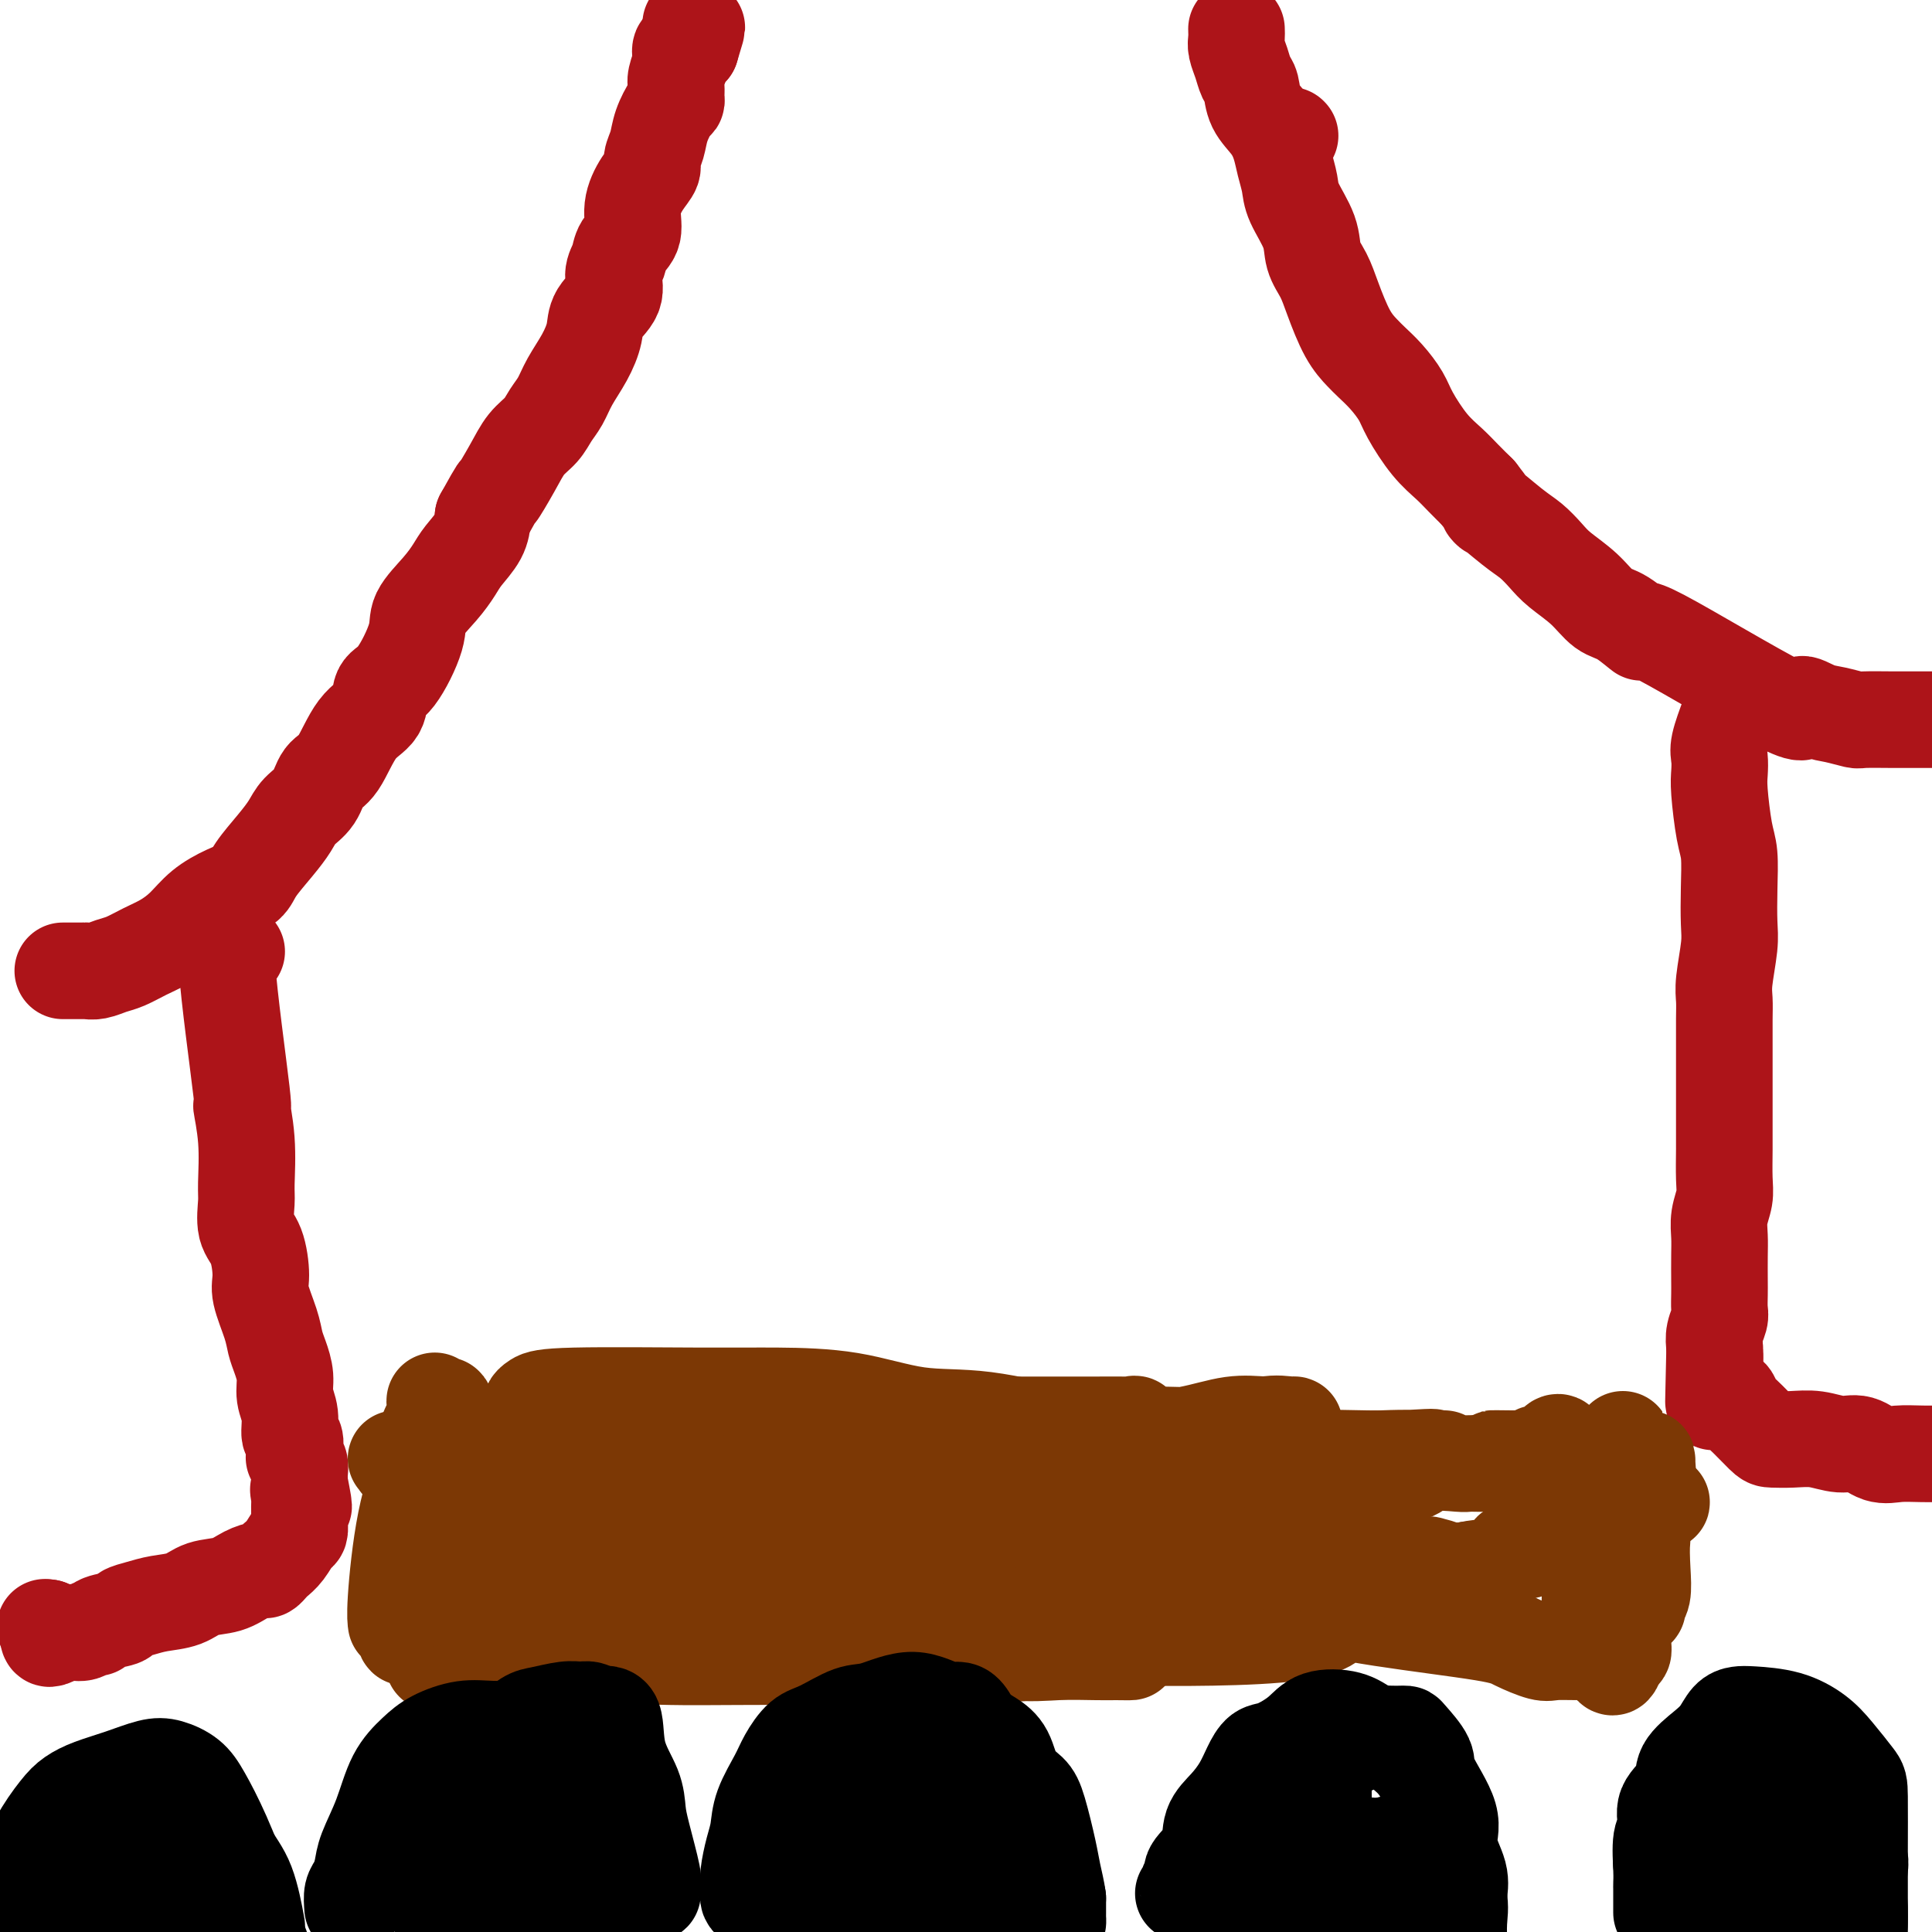
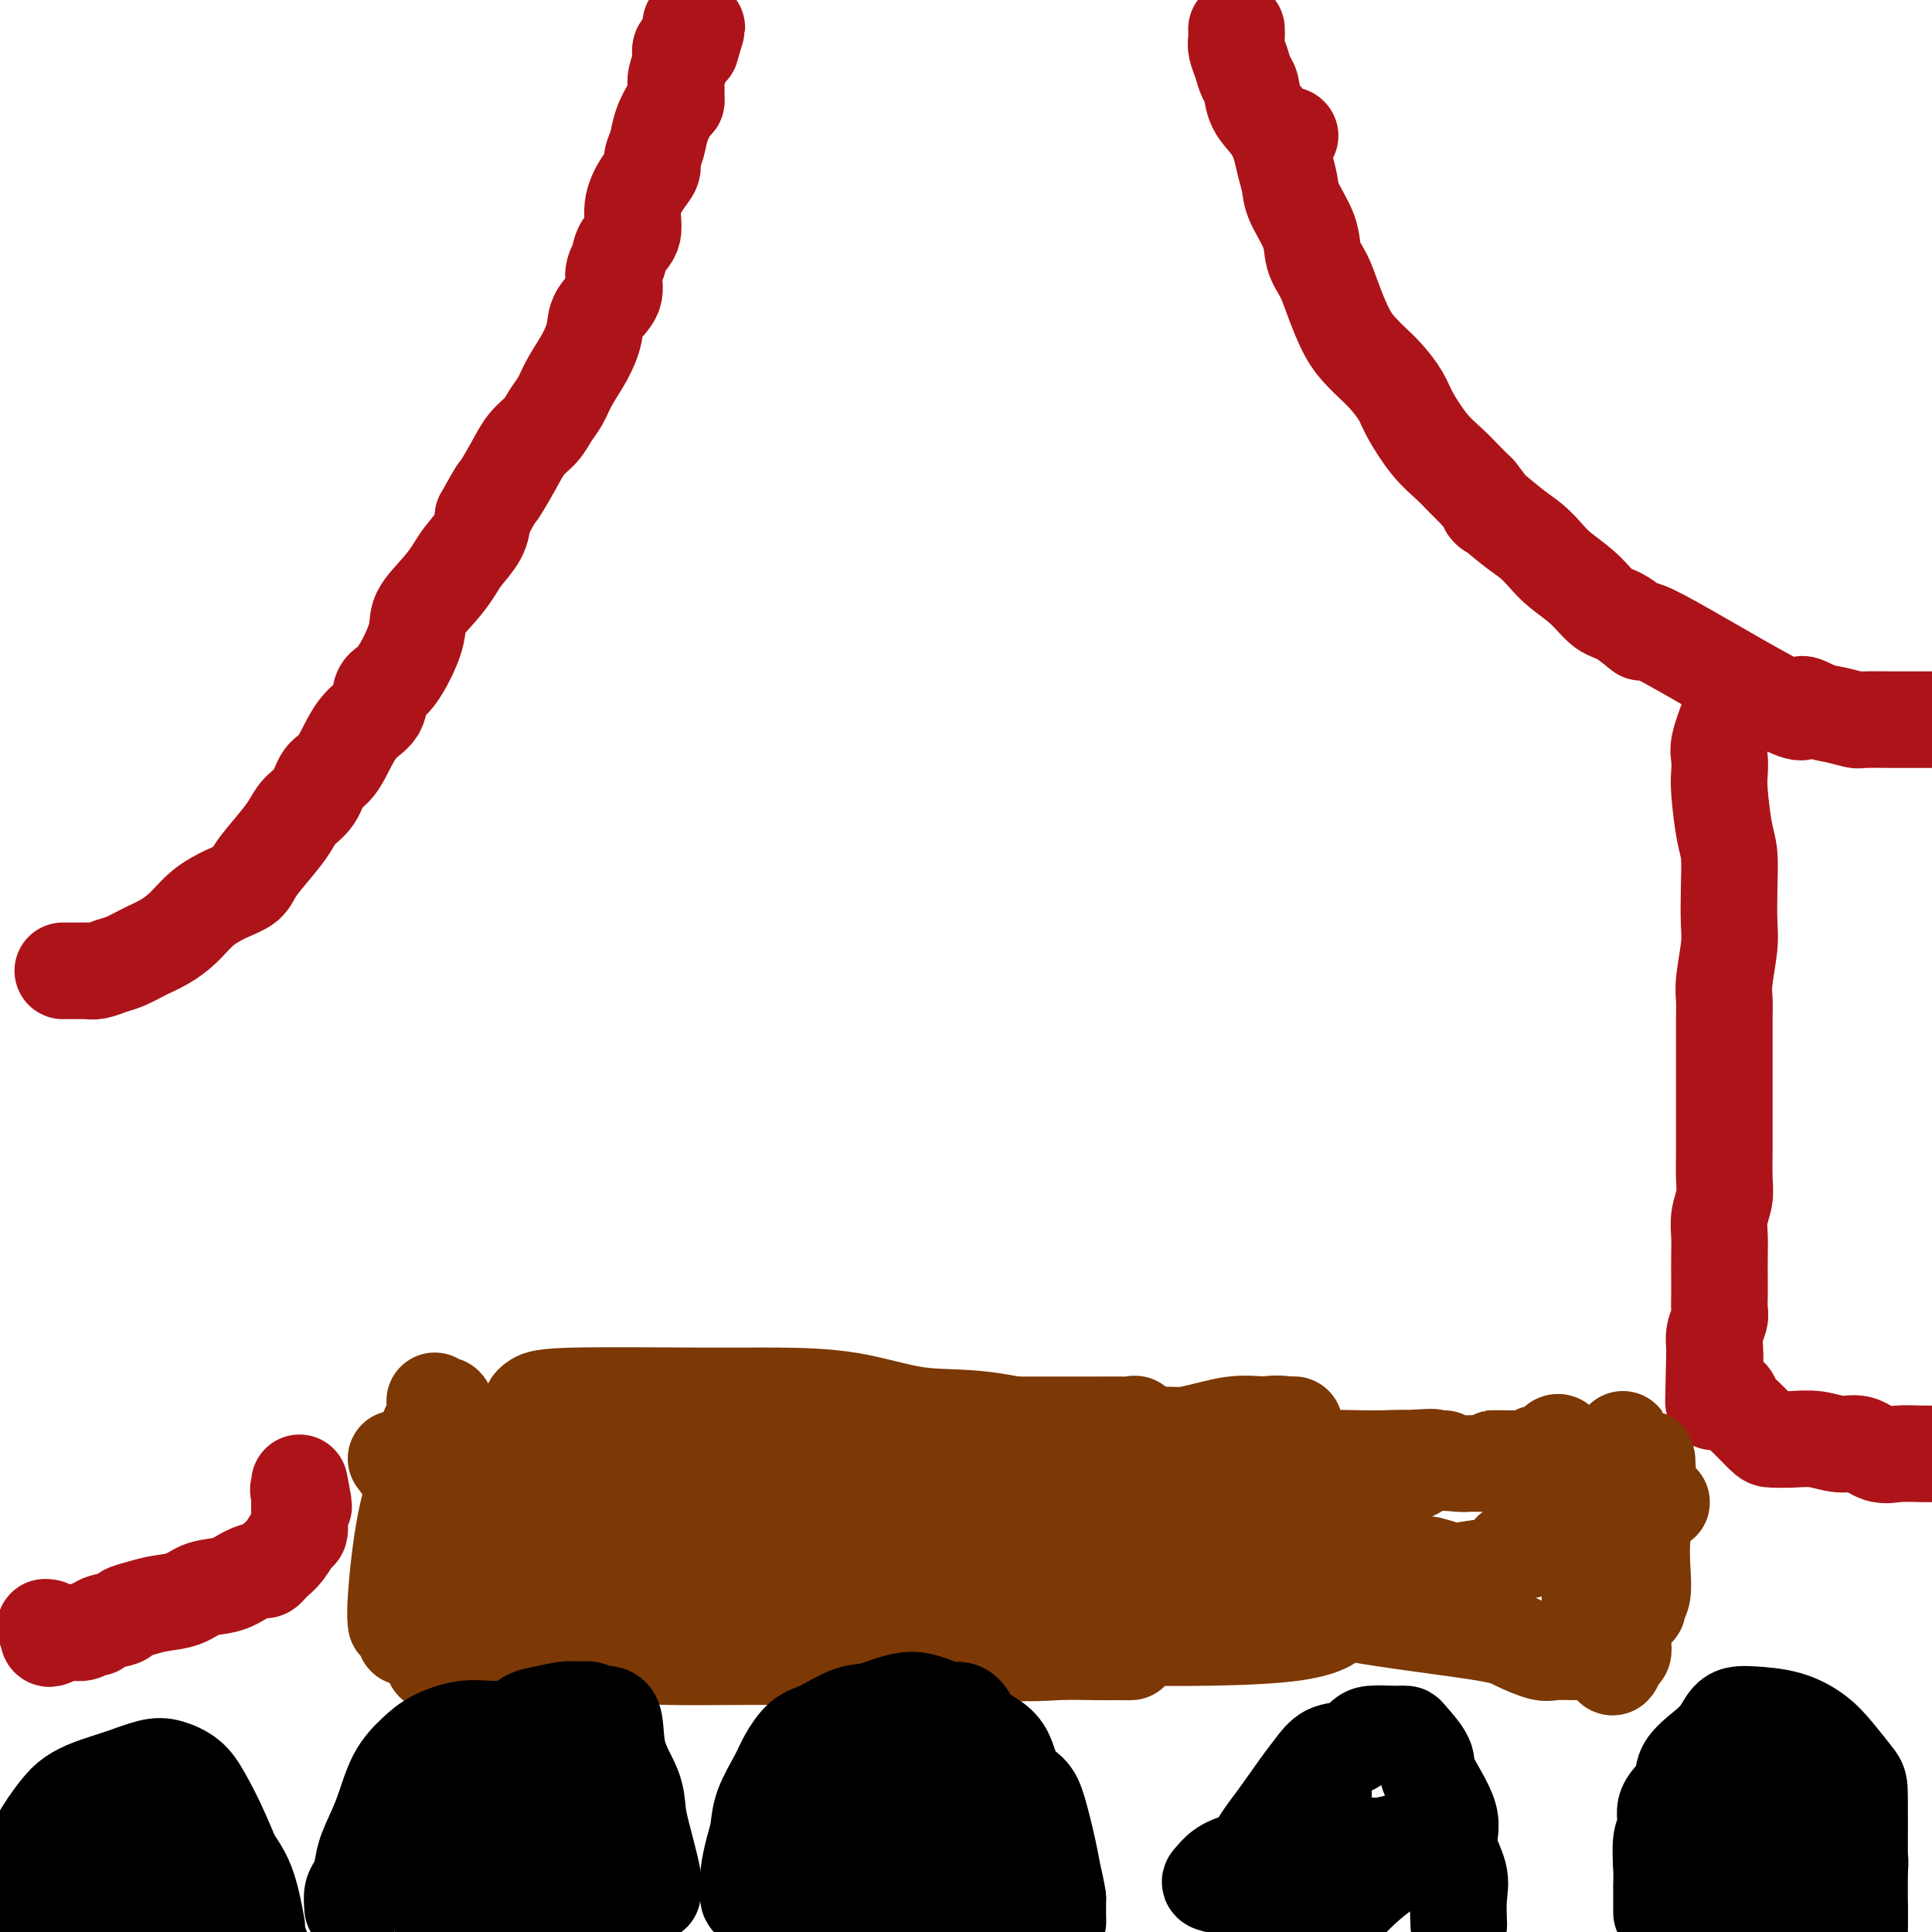
<svg xmlns="http://www.w3.org/2000/svg" viewBox="0 0 400 400" version="1.1">
  <g fill="none" stroke="#AD1419" stroke-width="20" stroke-linecap="round" stroke-linejoin="round">
    <path d="M13,201c1.618,0.007 3.237,0.014 4,0c0.763,-0.014 0.672,-0.048 1,0c0.328,0.048 1.077,0.179 2,0c0.923,-0.179 2.021,-0.669 3,-1c0.979,-0.331 1.839,-0.504 3,-1c1.161,-0.496 2.624,-1.316 4,-2c1.376,-0.684 2.666,-1.233 4,-2c1.334,-0.767 2.712,-1.754 4,-3c1.288,-1.246 2.487,-2.752 4,-4c1.513,-1.248 3.340,-2.238 5,-3c1.660,-0.762 3.154,-1.296 4,-2c0.846,-0.704 1.046,-1.580 2,-3c0.954,-1.420 2.664,-3.385 4,-5c1.336,-1.615 2.300,-2.879 3,-4c0.700,-1.121 1.137,-2.099 2,-3c0.863,-0.901 2.151,-1.723 3,-3c0.849,-1.277 1.259,-3.007 2,-4c0.741,-0.993 1.814,-1.247 3,-3c1.186,-1.753 2.487,-5.004 4,-7c1.513,-1.996 3.239,-2.738 4,-4c0.761,-1.262 0.556,-3.043 1,-4c0.444,-0.957 1.537,-1.089 3,-3c1.463,-1.911 3.297,-5.602 4,-8c0.703,-2.398 0.276,-3.502 1,-5c0.724,-1.498 2.600,-3.390 4,-5c1.400,-1.610 2.324,-2.937 3,-4c0.676,-1.063 1.105,-1.863 2,-3c0.895,-1.137 2.256,-2.611 3,-4c0.744,-1.389 0.872,-2.695 1,-4" />
    <path d="M100,107c3.938,-7.088 2.784,-4.808 3,-5c0.216,-0.192 1.801,-2.855 3,-5c1.199,-2.145 2.011,-3.773 3,-5c0.989,-1.227 2.155,-2.052 3,-3c0.845,-0.948 1.368,-2.017 2,-3c0.632,-0.983 1.371,-1.879 2,-3c0.629,-1.121 1.147,-2.466 2,-4c0.853,-1.534 2.042,-3.257 3,-5c0.958,-1.743 1.686,-3.505 2,-5c0.314,-1.495 0.215,-2.721 1,-4c0.785,-1.279 2.453,-2.609 3,-4c0.547,-1.391 -0.027,-2.842 0,-4c0.027,-1.158 0.654,-2.021 1,-3c0.346,-0.979 0.412,-2.072 1,-3c0.588,-0.928 1.698,-1.690 2,-3c0.302,-1.310 -0.203,-3.168 0,-5c0.203,-1.832 1.114,-3.637 2,-5c0.886,-1.363 1.746,-2.285 2,-3c0.254,-0.715 -0.100,-1.224 0,-2c0.100,-0.776 0.654,-1.818 1,-3c0.346,-1.182 0.485,-2.505 1,-4c0.515,-1.495 1.405,-3.161 2,-4c0.595,-0.839 0.895,-0.849 1,-1c0.105,-0.151 0.014,-0.443 0,-1c-0.014,-0.557 0.049,-1.381 0,-2c-0.049,-0.619 -0.211,-1.035 0,-2c0.211,-0.965 0.794,-2.480 1,-3c0.206,-0.520 0.035,-0.047 0,0c-0.035,0.047 0.068,-0.334 0,-1c-0.068,-0.666 -0.305,-1.619 0,-2c0.305,-0.381 1.153,-0.191 2,0" />
    <path d="M143,10c2.475,-8.048 0.663,-2.669 0,-1c-0.663,1.669 -0.178,-0.372 0,-1c0.178,-0.628 0.048,0.158 0,0c-0.048,-0.158 -0.013,-1.259 0,-2c0.013,-0.741 0.003,-1.123 0,-1c-0.003,0.123 -0.001,0.749 0,1c0.001,0.251 0.000,0.125 0,0" />
    <path d="M267,28c0.000,0.000 0.100,0.100 0.1,0.1" />
    <path d="M256,6c0.024,0.688 0.048,1.376 0,2c-0.048,0.624 -0.169,1.184 0,2c0.169,0.816 0.629,1.887 1,3c0.371,1.113 0.652,2.268 1,3c0.348,0.732 0.761,1.041 1,2c0.239,0.959 0.302,2.567 1,4c0.698,1.433 2.030,2.692 3,4c0.970,1.308 1.577,2.666 2,4c0.423,1.334 0.662,2.642 1,4c0.338,1.358 0.776,2.764 1,4c0.224,1.236 0.233,2.302 1,4c0.767,1.698 2.291,4.029 3,6c0.709,1.971 0.602,3.582 1,5c0.398,1.418 1.299,2.644 2,4c0.701,1.356 1.202,2.840 2,5c0.798,2.160 1.895,4.994 3,7c1.105,2.006 2.220,3.185 3,4c0.780,0.815 1.226,1.267 2,2c0.774,0.733 1.877,1.746 3,3c1.123,1.254 2.268,2.747 3,4c0.732,1.253 1.053,2.264 2,4c0.947,1.736 2.522,4.197 4,6c1.478,1.803 2.859,2.947 4,4c1.141,1.053 2.040,2.015 3,3c0.960,0.985 1.980,1.992 3,3" />
    <path d="M306,102c4.381,5.580 1.832,3.030 2,3c0.168,-0.030 3.052,2.458 5,4c1.948,1.542 2.961,2.136 4,3c1.039,0.864 2.103,1.997 3,3c0.897,1.003 1.627,1.877 3,3c1.373,1.123 3.388,2.497 5,4c1.612,1.503 2.820,3.135 4,4c1.180,0.865 2.331,0.962 4,2c1.669,1.038 3.857,3.017 4,3c0.143,-0.017 -1.758,-2.030 4,1c5.758,3.030 19.175,11.103 25,14c5.825,2.897 4.057,0.619 4,0c-0.057,-0.619 1.596,0.423 3,1c1.404,0.577 2.557,0.691 4,1c1.443,0.309 3.174,0.815 4,1c0.826,0.185 0.747,0.050 2,0c1.253,-0.050 3.837,-0.013 6,0c2.163,0.013 3.904,0.004 6,0c2.096,-0.004 4.548,-0.002 7,0" />
-     <path d="M49,197c-1.193,-1.624 -2.386,-3.249 -2,3c0.386,6.249 2.353,20.371 3,26c0.647,5.629 -0.024,2.764 0,3c0.024,0.236 0.745,3.572 1,7c0.255,3.428 0.044,6.949 0,9c-0.044,2.051 0.077,2.633 0,4c-0.077,1.367 -0.354,3.520 0,5c0.354,1.480 1.338,2.286 2,4c0.662,1.714 1.003,4.334 1,6c-0.003,1.666 -0.351,2.378 0,4c0.351,1.622 1.399,4.156 2,6c0.601,1.844 0.753,2.999 1,4c0.247,1.001 0.587,1.849 1,3c0.413,1.151 0.899,2.607 1,4c0.101,1.393 -0.183,2.723 0,4c0.183,1.277 0.833,2.499 1,4c0.167,1.501 -0.148,3.280 0,4c0.148,0.720 0.757,0.382 1,1c0.243,0.618 0.118,2.193 0,3c-0.118,0.807 -0.228,0.846 0,1c0.228,0.154 0.793,0.423 1,1c0.207,0.577 0.056,1.463 0,2c-0.056,0.537 -0.016,0.725 0,1c0.016,0.275 0.008,0.638 0,1" />
    <path d="M62,307c1.702,8.601 0.456,3.603 0,2c-0.456,-1.603 -0.122,0.191 0,1c0.122,0.809 0.030,0.635 0,1c-0.030,0.365 0.000,1.270 0,2c-0.000,0.730 -0.031,1.284 0,2c0.031,0.716 0.125,1.592 0,2c-0.125,0.408 -0.468,0.348 -1,1c-0.532,0.652 -1.254,2.017 -2,3c-0.746,0.983 -1.515,1.586 -2,2c-0.485,0.414 -0.687,0.640 -1,1c-0.313,0.360 -0.737,0.855 -1,1c-0.263,0.145 -0.365,-0.059 -1,0c-0.635,0.059 -1.804,0.383 -3,1c-1.196,0.617 -2.420,1.527 -4,2c-1.580,0.473 -3.517,0.508 -5,1c-1.483,0.492 -2.513,1.441 -4,2c-1.487,0.559 -3.432,0.727 -5,1c-1.568,0.273 -2.759,0.652 -4,1c-1.241,0.348 -2.531,0.667 -3,1c-0.469,0.333 -0.117,0.682 -1,1c-0.883,0.318 -3.002,0.606 -4,1c-0.998,0.394 -0.877,0.894 -1,1c-0.123,0.106 -0.492,-0.180 -1,0c-0.508,0.180 -1.155,0.827 -2,1c-0.845,0.173 -1.886,-0.129 -3,0c-1.114,0.129 -2.300,0.689 -3,1c-0.700,0.311 -0.914,0.375 -1,0c-0.086,-0.375 -0.043,-1.187 0,-2" />
    <path d="M10,337c-1.167,-0.167 -0.583,-0.083 0,0" />
    <path d="M358,148c-0.844,2.270 -1.687,4.540 -2,6c-0.313,1.460 -0.094,2.110 0,3c0.094,0.890 0.064,2.020 0,3c-0.064,0.980 -0.161,1.809 0,4c0.161,2.191 0.580,5.745 1,8c0.420,2.255 0.841,3.212 1,5c0.159,1.788 0.057,4.407 0,7c-0.057,2.593 -0.068,5.161 0,7c0.068,1.839 0.214,2.951 0,5c-0.214,2.049 -0.789,5.037 -1,7c-0.211,1.963 -0.056,2.903 0,4c0.056,1.097 0.015,2.353 0,4c-0.015,1.647 -0.004,3.686 0,5c0.004,1.314 0.001,1.903 0,4c-0.001,2.097 -0.001,5.702 0,8c0.001,2.298 0.001,3.289 0,4c-0.001,0.711 -0.004,1.141 0,2c0.004,0.859 0.015,2.148 0,4c-0.015,1.852 -0.057,4.269 0,6c0.057,1.731 0.211,2.778 0,4c-0.211,1.222 -0.789,2.620 -1,4c-0.211,1.380 -0.057,2.744 0,4c0.057,1.256 0.016,2.405 0,4c-0.016,1.595 -0.008,3.638 0,5c0.008,1.362 0.016,2.045 0,3c-0.016,0.955 -0.056,2.184 0,3c0.056,0.816 0.207,1.220 0,2c-0.207,0.780 -0.774,1.937 -1,3c-0.226,1.063 -0.113,2.031 0,3" />
    <path d="M355,279c-0.469,20.778 -0.142,7.222 0,3c0.142,-4.222 0.097,0.891 0,3c-0.097,2.109 -0.248,1.213 0,1c0.248,-0.213 0.893,0.258 1,1c0.107,0.742 -0.325,1.754 0,2c0.325,0.246 1.408,-0.274 2,0c0.592,0.274 0.691,1.342 1,2c0.309,0.658 0.826,0.907 2,2c1.174,1.093 3.006,3.029 4,4c0.994,0.971 1.150,0.976 2,1c0.850,0.024 2.394,0.067 4,0c1.606,-0.067 3.275,-0.242 5,0c1.725,0.242 3.506,0.902 5,1c1.494,0.098 2.701,-0.366 4,0c1.299,0.366 2.688,1.562 4,2c1.312,0.438 2.545,0.118 4,0c1.455,-0.118 3.130,-0.034 5,0c1.870,0.034 3.935,0.017 6,0" />
  </g>
  <g fill="none" stroke="#7C3805" stroke-width="20" stroke-linecap="round" stroke-linejoin="round">
    <path d="M82,302c0.549,-0.130 1.098,-0.260 1,0c-0.098,0.260 -0.842,0.911 0,1c0.842,0.089 3.269,-0.384 4,0c0.731,0.384 -0.235,1.623 0,2c0.235,0.377 1.672,-0.109 3,0c1.328,0.109 2.547,0.814 4,1c1.453,0.186 3.140,-0.146 4,0c0.860,0.146 0.892,0.772 2,1c1.108,0.228 3.292,0.059 5,0c1.708,-0.059 2.942,-0.009 5,0c2.058,0.009 4.942,-0.023 7,0c2.058,0.023 3.290,0.101 5,0c1.710,-0.101 3.897,-0.380 5,0c1.103,0.380 1.121,1.421 2,2c0.879,0.579 2.617,0.696 4,1c1.383,0.304 2.409,0.793 4,1c1.591,0.207 3.747,0.130 6,0c2.253,-0.130 4.603,-0.315 6,0c1.397,0.315 1.843,1.130 4,2c2.157,0.870 6.027,1.796 8,2c1.973,0.204 2.048,-0.314 3,0c0.952,0.314 2.780,1.460 4,2c1.220,0.540 1.832,0.473 4,1c2.168,0.527 5.890,1.647 8,2c2.110,0.353 2.607,-0.060 4,0c1.393,0.060 3.683,0.593 5,1c1.317,0.407 1.662,0.688 3,1c1.338,0.312 3.669,0.656 6,1" />
    <path d="M198,323c11.697,2.719 5.441,1.516 4,1c-1.441,-0.516 1.935,-0.344 4,0c2.065,0.344 2.820,0.862 4,1c1.180,0.138 2.784,-0.102 4,0c1.216,0.102 2.044,0.548 3,1c0.956,0.452 2.041,0.910 3,1c0.959,0.090 1.791,-0.187 3,0c1.209,0.187 2.793,0.839 4,1c1.207,0.161 2.035,-0.168 4,0c1.965,0.168 5.066,0.833 7,1c1.934,0.167 2.702,-0.166 3,0c0.298,0.166 0.127,0.829 1,1c0.873,0.171 2.790,-0.150 4,0c1.210,0.150 1.713,0.772 3,1c1.287,0.228 3.359,0.061 5,0c1.641,-0.061 2.851,-0.017 4,0c1.149,0.017 2.237,0.006 4,0c1.763,-0.006 4.201,-0.006 6,0c1.799,0.006 2.957,0.017 4,0c1.043,-0.017 1.969,-0.061 3,0c1.031,0.061 2.165,0.228 3,0c0.835,-0.228 1.369,-0.850 2,-1c0.631,-0.150 1.358,0.172 2,0c0.642,-0.172 1.199,-0.838 2,-1c0.801,-0.162 1.848,0.181 3,0c1.152,-0.181 2.410,-0.885 3,-1c0.590,-0.115 0.512,0.359 2,0c1.488,-0.359 4.543,-1.550 6,-2c1.457,-0.450 1.315,-0.160 2,0c0.685,0.160 2.196,0.188 3,0c0.804,-0.188 0.902,-0.594 1,-1" />
    <path d="M304,325c4.197,-0.839 1.688,0.063 2,0c0.312,-0.063 3.445,-1.092 5,-2c1.555,-0.908 1.533,-1.696 2,-2c0.467,-0.304 1.423,-0.124 2,0c0.577,0.124 0.775,0.191 1,0c0.225,-0.191 0.478,-0.641 1,-1c0.522,-0.359 1.314,-0.625 2,-1c0.686,-0.375 1.267,-0.857 2,-1c0.733,-0.143 1.620,0.052 2,0c0.380,-0.052 0.255,-0.353 1,-1c0.745,-0.647 2.362,-1.641 3,-2c0.638,-0.359 0.298,-0.082 1,0c0.702,0.082 2.446,-0.031 3,0c0.554,0.031 -0.082,0.205 0,0c0.082,-0.205 0.882,-0.791 2,-1c1.118,-0.209 2.555,-0.043 3,0c0.445,0.043 -0.100,-0.039 0,0c0.100,0.039 0.847,0.199 1,0c0.153,-0.199 -0.287,-0.757 0,-1c0.287,-0.243 1.301,-0.170 2,0c0.699,0.170 1.081,0.438 1,0c-0.081,-0.438 -0.626,-1.581 0,-2c0.626,-0.419 2.424,-0.114 3,0c0.576,0.114 -0.070,0.038 0,0c0.070,-0.038 0.856,-0.038 1,0c0.144,0.038 -0.353,0.113 -1,0c-0.647,-0.113 -1.443,-0.415 -2,0c-0.557,0.415 -0.873,1.547 -1,2c-0.127,0.453 -0.063,0.226 0,0" />
    <path d="M100,299c-0.370,-0.425 -0.740,-0.850 -1,-1c-0.260,-0.150 -0.410,-0.025 -1,0c-0.590,0.025 -1.619,-0.050 -2,0c-0.381,0.050 -0.113,0.226 0,1c0.113,0.774 0.073,2.146 0,2c-0.073,-0.146 -0.177,-1.809 -1,2c-0.823,3.809 -2.364,13.092 -4,19c-1.636,5.908 -3.367,8.441 -4,10c-0.633,1.559 -0.170,2.144 0,3c0.170,0.856 0.045,1.985 0,3c-0.045,1.015 -0.011,1.917 0,2c0.011,0.083 0.000,-0.654 0,-2c-0.000,-1.346 0.011,-3.300 0,-5c-0.011,-1.700 -0.045,-3.145 0,-6c0.045,-2.855 0.169,-7.119 1,-10c0.831,-2.881 2.370,-4.380 3,-6c0.630,-1.620 0.351,-3.360 0,-5c-0.351,-1.640 -0.776,-3.181 0,-4c0.776,-0.819 2.751,-0.916 3,-1c0.249,-0.084 -1.229,-0.155 -2,0c-0.771,0.155 -0.836,0.536 -1,2c-0.164,1.464 -0.429,4.009 -1,6c-0.571,1.991 -1.449,3.426 -2,6c-0.551,2.574 -0.776,6.287 -1,10" />
    <path d="M87,325c-1.188,5.816 -0.658,8.357 -1,10c-0.342,1.643 -1.558,2.387 -2,3c-0.442,0.613 -0.112,1.094 0,1c0.112,-0.094 0.005,-0.764 0,-1c-0.005,-0.236 0.091,-0.039 0,-3c-0.091,-2.961 -0.371,-9.082 0,-13c0.371,-3.918 1.391,-5.634 2,-8c0.609,-2.366 0.806,-5.382 1,-8c0.194,-2.618 0.385,-4.837 1,-7c0.615,-2.163 1.653,-4.268 2,-6c0.347,-1.732 0.002,-3.090 0,-3c-0.002,0.090 0.338,1.629 0,3c-0.338,1.371 -1.355,2.574 -2,5c-0.645,2.426 -0.919,6.075 -1,9c-0.081,2.925 0.031,5.125 0,8c-0.031,2.875 -0.206,6.425 -1,9c-0.794,2.575 -2.209,4.175 -3,6c-0.791,1.825 -0.960,3.873 -1,5c-0.040,1.127 0.050,1.332 0,1c-0.050,-0.332 -0.239,-1.201 0,-5c0.239,-3.799 0.905,-10.529 2,-16c1.095,-5.471 2.620,-9.685 4,-13c1.380,-3.315 2.616,-5.733 3,-7c0.384,-1.267 -0.082,-1.384 0,-2c0.082,-0.616 0.713,-1.732 1,-2c0.287,-0.268 0.231,0.313 0,2c-0.231,1.687 -0.637,4.482 -1,8c-0.363,3.518 -0.681,7.759 -1,12" />
    <path d="M90,313c-0.714,4.790 -1.497,5.764 -2,7c-0.503,1.236 -0.724,2.734 -1,4c-0.276,1.266 -0.607,2.301 0,2c0.607,-0.301 2.152,-1.939 3,-3c0.848,-1.061 1.000,-1.546 2,-3c1.000,-1.454 2.850,-3.878 4,-5c1.150,-1.122 1.602,-0.942 2,-1c0.398,-0.058 0.741,-0.356 2,-1c1.259,-0.644 3.433,-1.636 5,-2c1.567,-0.364 2.528,-0.099 4,0c1.472,0.099 3.454,0.033 5,0c1.546,-0.033 2.657,-0.034 5,0c2.343,0.034 5.920,0.105 8,0c2.080,-0.105 2.665,-0.384 4,0c1.335,0.384 3.420,1.430 5,2c1.580,0.570 2.654,0.663 3,1c0.346,0.337 -0.037,0.919 1,1c1.037,0.081 3.493,-0.339 5,0c1.507,0.339 2.064,1.438 3,2c0.936,0.562 2.249,0.588 4,1c1.751,0.412 3.938,1.210 7,2c3.062,0.790 6.998,1.573 10,2c3.002,0.427 5.070,0.499 7,1c1.930,0.501 3.722,1.429 6,2c2.278,0.571 5.041,0.783 7,1c1.959,0.217 3.113,0.440 5,1c1.887,0.560 4.508,1.459 7,2c2.492,0.541 4.855,0.726 6,1c1.145,0.274 1.073,0.637 1,1" />
    <path d="M208,331c12.204,3.094 4.215,0.829 1,0c-3.215,-0.829 -1.656,-0.222 -1,0c0.656,0.222 0.407,0.060 -1,0c-1.407,-0.060 -3.974,-0.017 -5,0c-1.026,0.017 -0.513,0.009 0,0" />
    <path d="M99,303c0.473,-0.439 0.946,-0.878 1,-1c0.054,-0.122 -0.310,0.074 0,0c0.310,-0.074 1.296,-0.416 3,-1c1.704,-0.584 4.128,-1.408 6,-2c1.872,-0.592 3.191,-0.951 5,-1c1.809,-0.049 4.106,0.211 6,0c1.894,-0.211 3.384,-0.894 7,-1c3.616,-0.106 9.357,0.364 13,0c3.643,-0.364 5.189,-1.562 7,-2c1.811,-0.438 3.887,-0.117 6,0c2.113,0.117 4.263,0.031 6,0c1.737,-0.031 3.060,-0.008 5,0c1.940,0.008 4.497,0.002 6,0c1.503,-0.002 1.953,-0.001 2,0c0.047,0.001 -0.307,0.000 -1,0c-0.693,-0.000 -1.723,0.001 -3,0c-1.277,-0.001 -2.799,-0.002 -5,0c-2.201,0.002 -5.080,0.008 -8,0c-2.920,-0.008 -5.880,-0.030 -10,0c-4.120,0.030 -9.399,0.113 -13,0c-3.601,-0.113 -5.523,-0.423 -8,0c-2.477,0.423 -5.509,1.577 -8,2c-2.491,0.423 -4.440,0.114 -6,0c-1.560,-0.114 -2.731,-0.033 -3,0c-0.269,0.033 0.366,0.016 1,0" />
    <path d="M108,297c-9.805,-0.099 -3.317,-1.348 1,-2c4.317,-0.652 6.462,-0.707 10,-1c3.538,-0.293 8.469,-0.825 14,-1c5.531,-0.175 11.661,0.007 16,0c4.339,-0.007 6.887,-0.202 10,0c3.113,0.202 6.791,0.800 9,1c2.209,0.200 2.948,0.003 5,0c2.052,-0.003 5.417,0.189 7,0c1.583,-0.189 1.386,-0.758 2,-1c0.614,-0.242 2.041,-0.157 2,0c-0.041,0.157 -1.551,0.386 -4,0c-2.449,-0.386 -5.838,-1.385 -8,-2c-2.162,-0.615 -3.098,-0.844 -8,-1c-4.902,-0.156 -13.772,-0.238 -19,0c-5.228,0.238 -6.815,0.796 -9,1c-2.185,0.204 -4.968,0.056 -7,0c-2.032,-0.056 -3.313,-0.018 -6,0c-2.687,0.018 -6.779,0.015 -9,0c-2.221,-0.015 -2.570,-0.042 -3,0c-0.430,0.042 -0.941,0.155 -1,0c-0.059,-0.155 0.333,-0.577 1,-1c0.667,-0.423 1.607,-0.848 8,-1c6.393,-0.152 18.237,-0.030 26,0c7.763,0.030 11.444,-0.033 16,0c4.556,0.033 9.985,0.163 15,1c5.015,0.837 9.614,2.382 14,3c4.386,0.618 8.557,0.310 14,1c5.443,0.690 12.158,2.378 16,3c3.842,0.622 4.812,0.178 6,0c1.188,-0.178 2.594,-0.089 4,0" />
    <path d="M230,297c9.181,1.204 5.134,0.715 4,0c-1.134,-0.715 0.646,-1.656 1,-2c0.354,-0.344 -0.719,-0.092 -1,0c-0.281,0.092 0.229,0.025 -1,0c-1.229,-0.025 -4.196,-0.007 -6,0c-1.804,0.007 -2.446,0.002 -6,0c-3.554,-0.002 -10.020,-0.003 -16,0c-5.980,0.003 -11.472,0.008 -16,0c-4.528,-0.008 -8.091,-0.030 -13,0c-4.909,0.030 -11.163,0.112 -14,0c-2.837,-0.112 -2.255,-0.417 -3,0c-0.745,0.417 -2.815,1.558 -4,2c-1.185,0.442 -1.484,0.185 -2,0c-0.516,-0.185 -1.248,-0.299 2,0c3.248,0.299 10.477,1.010 18,1c7.523,-0.010 15.340,-0.742 23,-1c7.660,-0.258 15.163,-0.041 22,0c6.837,0.041 13.009,-0.094 19,0c5.991,0.094 11.801,0.417 16,0c4.199,-0.417 6.786,-1.575 9,-2c2.214,-0.425 4.056,-0.116 5,0c0.944,0.116 0.991,0.038 1,0c0.009,-0.038 -0.021,-0.035 -1,0c-0.979,0.035 -2.907,0.101 -5,0c-2.093,-0.101 -4.349,-0.370 -7,0c-2.651,0.370 -5.695,1.377 -9,2c-3.305,0.623 -6.869,0.860 -11,1c-4.131,0.140 -8.829,0.182 -15,1c-6.171,0.818 -13.815,2.413 -18,3c-4.185,0.587 -4.910,0.168 -6,0c-1.090,-0.168 -2.545,-0.084 -4,0" />
    <path d="M192,302c-12.074,1.308 -4.758,1.079 -3,1c1.758,-0.079 -2.042,-0.007 -3,0c-0.958,0.007 0.925,-0.050 2,0c1.075,0.050 1.342,0.206 5,0c3.658,-0.206 10.707,-0.773 17,-1c6.293,-0.227 11.830,-0.113 17,0c5.170,0.113 9.971,0.227 14,0c4.029,-0.227 7.284,-0.793 10,-1c2.716,-0.207 4.893,-0.056 7,0c2.107,0.056 4.145,0.015 6,0c1.855,-0.015 3.527,-0.005 5,0c1.473,0.005 2.748,0.005 3,0c0.252,-0.005 -0.518,-0.016 -1,0c-0.482,0.016 -0.676,0.057 -1,0c-0.324,-0.057 -0.777,-0.214 -1,0c-0.223,0.214 -0.218,0.800 -4,1c-3.782,0.200 -11.353,0.015 -18,0c-6.647,-0.015 -12.369,0.139 -18,1c-5.631,0.861 -11.171,2.427 -15,3c-3.829,0.573 -5.945,0.153 -8,0c-2.055,-0.153 -4.047,-0.038 -5,0c-0.953,0.038 -0.868,-0.001 -1,0c-0.132,0.001 -0.482,0.042 1,0c1.482,-0.042 4.795,-0.168 9,0c4.205,0.168 9.301,0.630 17,0c7.699,-0.630 18.000,-2.351 24,-3c6.000,-0.649 7.699,-0.226 10,0c2.301,0.226 5.204,0.257 7,0c1.796,-0.257 2.483,-0.800 5,-1c2.517,-0.200 6.862,-0.057 10,0c3.138,0.057 5.069,0.029 7,0" />
    <path d="M290,302c10.593,-0.619 5.574,-0.165 4,0c-1.574,0.165 0.297,0.043 2,0c1.703,-0.043 3.237,-0.007 3,0c-0.237,0.007 -2.247,-0.014 -3,0c-0.753,0.014 -0.249,0.064 -1,0c-0.751,-0.064 -2.756,-0.243 -9,0c-6.244,0.243 -16.729,0.906 -24,1c-7.271,0.094 -11.330,-0.381 -15,0c-3.670,0.381 -6.950,1.619 -10,2c-3.050,0.381 -5.870,-0.094 -7,0c-1.130,0.094 -0.571,0.757 -1,1c-0.429,0.243 -1.845,0.065 -2,0c-0.155,-0.065 0.951,-0.016 2,0c1.049,0.016 2.042,0.001 5,0c2.958,-0.001 7.882,0.013 13,0c5.118,-0.013 10.431,-0.054 15,0c4.569,0.054 8.393,0.203 12,0c3.607,-0.203 6.998,-0.758 9,-1c2.002,-0.242 2.615,-0.170 4,0c1.385,0.170 3.541,0.438 5,0c1.459,-0.438 2.222,-1.581 4,-2c1.778,-0.419 4.570,-0.112 6,0c1.430,0.112 1.496,0.030 2,0c0.504,-0.030 1.444,-0.008 2,0c0.556,0.008 0.727,0.002 1,0c0.273,-0.002 0.650,-0.001 1,0c0.350,0.001 0.675,0.000 1,0" />
    <path d="M309,303c12.755,-0.692 3.641,-0.921 1,-1c-2.641,-0.079 1.190,-0.007 3,0c1.810,0.007 1.598,-0.051 2,0c0.402,0.051 1.417,0.212 2,0c0.583,-0.212 0.733,-0.796 1,-1c0.267,-0.204 0.650,-0.029 1,0c0.350,0.029 0.668,-0.090 1,0c0.332,0.090 0.677,0.389 1,0c0.323,-0.389 0.623,-1.465 1,-2c0.377,-0.535 0.829,-0.527 1,0c0.171,0.527 0.059,1.574 0,2c-0.059,0.426 -0.065,0.231 0,1c0.065,0.769 0.200,2.503 1,4c0.800,1.497 2.263,2.757 3,5c0.737,2.243 0.748,5.467 1,8c0.252,2.533 0.747,4.374 1,7c0.253,2.626 0.266,6.037 0,8c-0.266,1.963 -0.811,2.477 -1,3c-0.189,0.523 -0.023,1.054 0,1c0.023,-0.054 -0.096,-0.694 0,-1c0.096,-0.306 0.407,-0.278 1,-1c0.593,-0.722 1.467,-2.194 2,-4c0.533,-1.806 0.724,-3.944 1,-6c0.276,-2.056 0.638,-4.028 1,-6" />
    <path d="M333,320c1.166,-4.641 1.580,-7.743 2,-10c0.420,-2.257 0.846,-3.667 1,-5c0.154,-1.333 0.035,-2.588 0,-4c-0.035,-1.412 0.015,-2.979 0,-3c-0.015,-0.021 -0.095,1.506 0,3c0.095,1.494 0.365,2.957 1,5c0.635,2.043 1.634,4.667 2,8c0.366,3.333 0.097,7.374 0,10c-0.097,2.626 -0.022,3.838 0,5c0.022,1.162 -0.008,2.274 0,3c0.008,0.726 0.054,1.067 0,1c-0.054,-0.067 -0.207,-0.543 0,-1c0.207,-0.457 0.773,-0.896 1,-2c0.227,-1.104 0.113,-2.873 0,-5c-0.113,-2.127 -0.226,-4.613 0,-7c0.226,-2.387 0.792,-4.676 1,-7c0.208,-2.324 0.057,-4.681 0,-6c-0.057,-1.319 -0.019,-1.598 0,-2c0.019,-0.402 0.020,-0.928 0,-1c-0.020,-0.072 -0.060,0.310 0,1c0.060,0.690 0.220,1.688 0,3c-0.220,1.312 -0.819,2.937 -1,5c-0.181,2.063 0.056,4.562 0,7c-0.056,2.438 -0.407,4.815 -1,7c-0.593,2.185 -1.430,4.180 -2,6c-0.570,1.820 -0.875,3.467 -1,5c-0.125,1.533 -0.072,2.951 0,4c0.072,1.049 0.163,1.728 0,2c-0.163,0.272 -0.582,0.136 -1,0" />
    <path d="M335,342c-1.325,6.188 -1.636,1.658 -2,0c-0.364,-1.658 -0.780,-0.443 -1,0c-0.220,0.443 -0.243,0.112 -1,0c-0.757,-0.112 -2.246,-0.007 -4,0c-1.754,0.007 -3.771,-0.084 -5,0c-1.229,0.084 -1.670,0.342 -3,0c-1.330,-0.342 -3.551,-1.285 -5,-2c-1.449,-0.715 -2.127,-1.200 -7,-2c-4.873,-0.800 -13.941,-1.913 -21,-3c-7.059,-1.087 -12.109,-2.148 -17,-3c-4.891,-0.852 -9.623,-1.493 -15,-2c-5.377,-0.507 -11.400,-0.878 -16,-1c-4.600,-0.122 -7.776,0.006 -13,0c-5.224,-0.006 -12.496,-0.145 -16,0c-3.504,0.145 -3.242,0.574 -4,1c-0.758,0.426 -2.538,0.849 -4,1c-1.462,0.151 -2.608,0.031 -3,0c-0.392,-0.031 -0.030,0.028 0,0c0.030,-0.028 -0.274,-0.143 0,0c0.274,0.143 1.124,0.545 4,1c2.876,0.455 7.779,0.963 13,1c5.221,0.037 10.760,-0.396 18,0c7.240,0.396 16.182,1.621 22,2c5.818,0.379 8.513,-0.088 11,0c2.487,0.088 4.767,0.731 6,1c1.233,0.269 1.419,0.163 2,0c0.581,-0.163 1.558,-0.384 1,0c-0.558,0.384 -2.650,1.373 -7,2c-4.350,0.627 -10.957,0.894 -17,1c-6.043,0.106 -11.521,0.053 -17,0" />
    <path d="M234,339c-11.182,0.436 -18.637,0.025 -25,0c-6.363,-0.025 -11.633,0.335 -17,1c-5.367,0.665 -10.831,1.635 -16,2c-5.169,0.365 -10.043,0.126 -13,0c-2.957,-0.126 -3.996,-0.138 -5,0c-1.004,0.138 -1.974,0.427 -2,0c-0.026,-0.427 0.893,-1.571 1,-2c0.107,-0.429 -0.597,-0.143 1,0c1.597,0.143 5.495,0.143 10,0c4.505,-0.143 9.618,-0.431 17,0c7.382,0.431 17.033,1.579 23,2c5.967,0.421 8.248,0.113 11,0c2.752,-0.113 5.974,-0.031 8,0c2.026,0.031 2.856,0.012 4,0c1.144,-0.012 2.600,-0.017 3,0c0.400,0.017 -0.258,0.057 -3,0c-2.742,-0.057 -7.568,-0.211 -14,0c-6.432,0.211 -14.469,0.787 -21,1c-6.531,0.213 -11.555,0.062 -19,0c-7.445,-0.062 -17.310,-0.034 -24,0c-6.690,0.034 -10.203,0.074 -14,0c-3.797,-0.074 -7.878,-0.261 -10,0c-2.122,0.261 -2.286,0.971 -2,1c0.286,0.029 1.023,-0.623 4,-1c2.977,-0.377 8.193,-0.479 14,-1c5.807,-0.521 12.205,-1.460 17,-2c4.795,-0.540 7.986,-0.681 14,-1c6.014,-0.319 14.850,-0.817 20,-1c5.150,-0.183 6.614,-0.052 8,0c1.386,0.052 2.693,0.026 4,0" />
    <path d="M208,338c11.611,-0.757 1.139,-0.149 -3,0c-4.139,0.149 -1.943,-0.160 -5,0c-3.057,0.160 -11.366,0.789 -18,1c-6.634,0.211 -11.594,0.004 -17,0c-5.406,-0.004 -11.259,0.196 -16,0c-4.741,-0.196 -8.371,-0.788 -13,-1c-4.629,-0.212 -10.259,-0.046 -13,0c-2.741,0.046 -2.595,-0.030 -3,0c-0.405,0.030 -1.361,0.166 -2,0c-0.639,-0.166 -0.960,-0.634 0,-1c0.960,-0.366 3.203,-0.630 7,-1c3.797,-0.370 9.149,-0.845 14,-1c4.851,-0.155 9.200,0.011 14,0c4.800,-0.011 10.049,-0.199 14,0c3.951,0.199 6.603,0.785 9,1c2.397,0.215 4.539,0.058 6,0c1.461,-0.058 2.243,-0.016 3,0c0.757,0.016 1.490,0.007 1,0c-0.490,-0.007 -2.203,-0.011 -6,0c-3.797,0.011 -9.677,0.037 -18,0c-8.323,-0.037 -19.089,-0.136 -26,0c-6.911,0.136 -9.969,0.506 -14,1c-4.031,0.494 -9.036,1.110 -13,2c-3.964,0.890 -6.887,2.054 -10,3c-3.113,0.946 -6.415,1.673 -8,2c-1.585,0.327 -1.451,0.253 -1,0c0.451,-0.253 1.220,-0.684 5,-1c3.780,-0.316 10.570,-0.518 17,-1c6.430,-0.482 12.500,-1.245 19,-2c6.500,-0.755 13.428,-1.501 18,-2c4.572,-0.499 6.786,-0.749 9,-1" />
    <path d="M158,337c11.303,-1.313 6.061,-1.095 5,-1c-1.061,0.095 2.059,0.068 4,0c1.941,-0.068 2.702,-0.176 2,0c-0.702,0.176 -2.866,0.637 -6,1c-3.134,0.363 -7.236,0.630 -12,1c-4.764,0.370 -10.190,0.845 -14,1c-3.810,0.155 -6.005,-0.010 -10,0c-3.995,0.010 -9.789,0.195 -13,0c-3.211,-0.195 -3.840,-0.769 -5,-1c-1.160,-0.231 -2.852,-0.119 -4,0c-1.148,0.119 -1.752,0.246 -2,0c-0.248,-0.246 -0.139,-0.864 0,-1c0.139,-0.136 0.309,0.208 1,0c0.691,-0.208 1.905,-0.970 4,-2c2.095,-1.030 5.073,-2.329 9,-4c3.927,-1.671 8.803,-3.715 14,-6c5.197,-2.285 10.716,-4.812 13,-6c2.284,-1.188 1.333,-1.038 1,-1c-0.333,0.038 -0.049,-0.038 0,0c0.049,0.038 -0.138,0.189 -2,0c-1.862,-0.189 -5.400,-0.718 -12,0c-6.600,0.718 -16.263,2.683 -22,4c-5.737,1.317 -7.548,1.985 -10,3c-2.452,1.015 -5.544,2.375 -7,3c-1.456,0.625 -1.277,0.513 -2,1c-0.723,0.487 -2.348,1.573 -3,2c-0.652,0.427 -0.332,0.194 1,0c1.332,-0.194 3.677,-0.351 8,-1c4.323,-0.649 10.626,-1.790 16,-3c5.374,-1.210 9.821,-2.489 15,-4c5.179,-1.511 11.089,-3.256 17,-5" />
    <path d="M144,318c9.797,-2.691 5.789,-2.920 5,-3c-0.789,-0.080 1.642,-0.012 3,0c1.358,0.012 1.645,-0.032 1,0c-0.645,0.032 -2.221,0.141 -6,0c-3.779,-0.141 -9.759,-0.532 -15,0c-5.241,0.532 -9.741,1.989 -13,3c-3.259,1.011 -5.277,1.577 -7,2c-1.723,0.423 -3.151,0.701 -4,1c-0.849,0.299 -1.119,0.617 -2,1c-0.881,0.383 -2.372,0.832 2,1c4.372,0.168 14.608,0.055 19,0c4.392,-0.055 2.941,-0.053 9,0c6.059,0.053 19.629,0.158 29,0c9.371,-0.158 14.544,-0.578 20,-1c5.456,-0.422 11.194,-0.845 17,-1c5.806,-0.155 11.679,-0.043 16,0c4.321,0.043 7.090,0.015 9,0c1.910,-0.015 2.963,-0.019 4,0c1.037,0.019 2.060,0.061 2,0c-0.060,-0.061 -1.203,-0.226 -2,0c-0.797,0.226 -1.248,0.844 -4,1c-2.752,0.156 -7.804,-0.151 -11,0c-3.196,0.151 -4.537,0.761 -8,1c-3.463,0.239 -9.047,0.106 -14,0c-4.953,-0.106 -9.275,-0.187 -12,0c-2.725,0.187 -3.852,0.642 -6,1c-2.148,0.358 -5.316,0.618 -6,1c-0.684,0.382 1.116,0.886 2,1c0.884,0.114 0.853,-0.162 4,0c3.147,0.162 9.470,0.760 17,1c7.530,0.240 16.265,0.120 25,0" />
    <path d="M218,327c9.247,0.083 8.365,-0.710 9,-1c0.635,-0.290 2.787,-0.078 4,0c1.213,0.078 1.487,0.021 2,0c0.513,-0.021 1.265,-0.005 2,0c0.735,0.005 1.452,0.000 2,0c0.548,-0.000 0.926,0.003 1,0c0.074,-0.003 -0.155,-0.014 0,0c0.155,0.014 0.695,0.054 0,0c-0.695,-0.054 -2.625,-0.200 -11,-1c-8.375,-0.800 -23.196,-2.253 -30,-3c-6.804,-0.747 -5.592,-0.788 -9,-1c-3.408,-0.212 -11.438,-0.596 -16,-1c-4.562,-0.404 -5.656,-0.830 -7,-1c-1.344,-0.170 -2.936,-0.085 -4,0c-1.064,0.085 -1.598,0.168 -1,0c0.598,-0.168 2.330,-0.589 5,-1c2.670,-0.411 6.279,-0.814 15,-1c8.721,-0.186 22.556,-0.155 31,0c8.444,0.155 11.498,0.434 16,1c4.502,0.566 10.453,1.420 15,2c4.547,0.580 7.691,0.888 11,1c3.309,0.112 6.781,0.029 10,0c3.219,-0.029 6.183,-0.005 8,0c1.817,0.005 2.487,-0.009 3,0c0.513,0.009 0.869,0.041 1,0c0.131,-0.041 0.037,-0.155 -2,0c-2.037,0.155 -6.019,0.577 -10,1" />
    <path d="M263,322c-7.722,0.565 -21.526,1.476 -30,2c-8.474,0.524 -11.619,0.660 -14,1c-2.381,0.340 -3.998,0.883 -5,1c-1.002,0.117 -1.389,-0.193 -2,0c-0.611,0.193 -1.444,0.888 0,1c1.444,0.112 5.167,-0.358 11,-1c5.833,-0.642 13.776,-1.455 22,-2c8.224,-0.545 16.731,-0.822 23,-1c6.269,-0.178 10.302,-0.258 15,0c4.698,0.258 10.061,0.854 12,1c1.939,0.146 0.453,-0.159 1,0c0.547,0.159 3.125,0.781 3,1c-0.125,0.219 -2.955,0.034 -5,0c-2.045,-0.034 -3.307,0.082 -7,0c-3.693,-0.082 -9.819,-0.361 -15,-1c-5.181,-0.639 -9.419,-1.636 -16,-2c-6.581,-0.364 -15.507,-0.094 -21,0c-5.493,0.094 -7.554,0.011 -10,0c-2.446,-0.011 -5.276,0.050 -7,0c-1.724,-0.050 -2.343,-0.209 -3,0c-0.657,0.209 -1.352,0.788 -2,1c-0.648,0.212 -1.251,0.057 -1,0c0.251,-0.057 1.354,-0.017 3,0c1.646,0.017 3.836,0.010 6,0c2.164,-0.010 4.302,-0.023 6,0c1.698,0.023 2.957,0.083 2,0c-0.957,-0.083 -4.131,-0.309 -9,-1c-4.869,-0.691 -11.435,-1.845 -18,-3" />
    <path d="M202,319c-7.130,-1.497 -12.455,-3.240 -17,-4c-4.545,-0.760 -8.311,-0.536 -15,-2c-6.689,-1.464 -16.303,-4.617 -22,-6c-5.697,-1.383 -7.478,-0.998 -9,-1c-1.522,-0.002 -2.786,-0.393 -4,-1c-1.214,-0.607 -2.378,-1.431 -3,-2c-0.622,-0.569 -0.703,-0.882 0,-1c0.703,-0.118 2.188,-0.042 3,0c0.812,0.042 0.950,0.051 1,0c0.050,-0.051 0.011,-0.160 0,0c-0.011,0.160 0.007,0.589 0,1c-0.007,0.411 -0.040,0.803 1,2c1.040,1.197 3.154,3.199 4,4c0.846,0.801 0.423,0.400 0,0" />
  </g>
  <g fill="none" stroke="#000000" stroke-width="20" stroke-linecap="round" stroke-linejoin="round">
    <path d="M7,398c0.116,-0.008 0.231,-0.016 0,0c-0.231,0.016 -0.809,0.055 -1,-1c-0.191,-1.055 0.006,-3.203 0,-5c-0.006,-1.797 -0.216,-3.244 0,-5c0.216,-1.756 0.856,-3.821 2,-6c1.144,-2.179 2.792,-4.472 4,-6c1.208,-1.528 1.978,-2.292 3,-3c1.022,-0.708 2.297,-1.362 4,-2c1.703,-0.638 3.834,-1.261 6,-2c2.166,-0.739 4.367,-1.593 6,-2c1.633,-0.407 2.697,-0.368 4,0c1.303,0.368 2.844,1.066 4,2c1.156,0.934 1.926,2.104 3,4c1.074,1.896 2.453,4.519 4,8c1.547,3.481 3.263,7.822 4,11c0.737,3.178 0.496,5.194 1,7c0.504,1.806 1.752,3.403 3,5" />
    <path d="M53,398c0.139,0.763 0.279,1.527 0,0c-0.279,-1.527 -0.976,-5.343 -2,-8c-1.024,-2.657 -2.375,-4.155 -4,-7c-1.625,-2.845 -3.523,-7.035 -5,-9c-1.477,-1.965 -2.532,-1.703 -3,-2c-0.468,-0.297 -0.349,-1.151 -1,-2c-0.651,-0.849 -2.074,-1.692 -3,-2c-0.926,-0.308 -1.356,-0.081 -2,0c-0.644,0.081 -1.501,0.017 -2,0c-0.499,-0.017 -0.640,0.015 -1,0c-0.360,-0.015 -0.939,-0.077 -1,0c-0.061,0.077 0.397,0.293 0,0c-0.397,-0.293 -1.647,-1.095 -3,0c-1.353,1.095 -2.807,4.086 -4,6c-1.193,1.914 -2.124,2.750 -3,5c-0.876,2.250 -1.697,5.913 -2,9c-0.303,3.087 -0.086,5.596 0,8c0.086,2.404 0.043,4.702 0,7" />
    <path d="M26,397c-0.109,0.877 -0.217,1.754 0,0c0.217,-1.754 0.761,-6.139 1,-9c0.239,-2.861 0.174,-4.197 0,-6c-0.174,-1.803 -0.456,-4.071 0,-6c0.456,-1.929 1.651,-3.518 2,-4c0.349,-0.482 -0.149,0.141 0,0c0.149,-0.141 0.944,-1.048 2,0c1.056,1.048 2.374,4.051 3,7c0.626,2.949 0.559,5.846 1,8c0.441,2.154 1.388,3.566 2,5c0.612,1.434 0.888,2.890 1,3c0.112,0.110 0.058,-1.126 0,-2c-0.058,-0.874 -0.121,-1.386 0,-2c0.121,-0.614 0.425,-1.331 1,-3c0.575,-1.669 1.422,-4.291 2,-7c0.578,-2.709 0.889,-5.504 1,-6c0.111,-0.496 0.023,1.309 0,2c-0.023,0.691 0.017,0.270 0,1c-0.017,0.730 -0.093,2.612 0,5c0.093,2.388 0.354,5.281 1,7c0.646,1.719 1.676,2.265 2,3c0.324,0.735 -0.057,1.661 0,2c0.057,0.339 0.554,0.091 1,0c0.446,-0.091 0.842,-0.026 1,0c0.158,0.026 0.079,0.013 0,0" />
    <path d="M73,395c-0.086,-1.111 -0.171,-2.222 0,-3c0.171,-0.778 0.600,-1.221 1,-2c0.400,-0.779 0.771,-1.892 1,-3c0.229,-1.108 0.317,-2.211 1,-4c0.683,-1.789 1.963,-4.263 3,-7c1.037,-2.737 1.832,-5.739 3,-8c1.168,-2.261 2.708,-3.783 4,-5c1.292,-1.217 2.336,-2.128 4,-3c1.664,-0.872 3.949,-1.704 6,-2c2.051,-0.296 3.867,-0.054 6,0c2.133,0.054 4.582,-0.080 7,0c2.418,0.080 4.805,0.372 7,1c2.195,0.628 4.198,1.590 6,4c1.802,2.410 3.405,6.267 5,9c1.595,2.733 3.183,4.343 4,6c0.817,1.657 0.862,3.361 1,5c0.138,1.639 0.370,3.212 1,5c0.630,1.788 1.657,3.792 2,4c0.343,0.208 -0.000,-1.380 0,-2c0.000,-0.620 0.343,-0.273 0,-2c-0.343,-1.727 -1.372,-5.528 -2,-8c-0.628,-2.472 -0.856,-3.615 -1,-5c-0.144,-1.385 -0.203,-3.010 -1,-5c-0.797,-1.990 -2.330,-4.343 -3,-7c-0.670,-2.657 -0.477,-5.616 -1,-7c-0.523,-1.384 -1.761,-1.192 -3,-1" />
    <path d="M124,355c-0.825,-0.385 -1.388,-0.848 -2,-1c-0.612,-0.152 -1.274,0.008 -2,0c-0.726,-0.008 -1.517,-0.183 -3,0c-1.483,0.183 -3.658,0.723 -5,1c-1.342,0.277 -1.850,0.292 -3,1c-1.150,0.708 -2.942,2.110 -4,3c-1.058,0.890 -1.383,1.268 -3,4c-1.617,2.732 -4.527,7.818 -6,11c-1.473,3.182 -1.508,4.459 -2,7c-0.492,2.541 -1.441,6.347 -2,8c-0.559,1.653 -0.730,1.152 0,1c0.730,-0.152 2.359,0.044 3,0c0.641,-0.044 0.294,-0.328 1,-1c0.706,-0.672 2.466,-1.732 4,-3c1.534,-1.268 2.841,-2.743 4,-4c1.159,-1.257 2.168,-2.298 3,-4c0.832,-1.702 1.486,-4.067 2,-6c0.514,-1.933 0.890,-3.433 1,-4c0.110,-0.567 -0.044,-0.200 0,-1c0.044,-0.800 0.285,-2.767 0,-3c-0.285,-0.233 -1.096,1.267 -2,2c-0.904,0.733 -1.901,0.700 -3,2c-1.099,1.300 -2.300,3.934 -3,6c-0.700,2.066 -0.899,3.564 -2,7c-1.101,3.436 -3.104,8.810 -4,12c-0.896,3.190 -0.685,4.197 0,5c0.685,0.803 1.842,1.401 3,2" />
    <path d="M103,398c-0.436,0.408 -0.872,0.816 0,0c0.872,-0.816 3.052,-2.857 5,-5c1.948,-2.143 3.663,-4.390 5,-7c1.337,-2.610 2.296,-5.583 3,-8c0.704,-2.417 1.154,-4.277 0,-6c-1.154,-1.723 -3.912,-3.309 -5,-4c-1.088,-0.691 -0.506,-0.487 -2,0c-1.494,0.487 -5.063,1.257 -7,2c-1.937,0.743 -2.243,1.459 -4,4c-1.757,2.541 -4.966,6.908 -6,9c-1.034,2.092 0.106,1.909 0,4c-0.106,2.091 -1.459,6.454 -1,9c0.459,2.546 2.729,3.273 5,4" />
    <path d="M112,398c-0.914,0.774 -1.828,1.548 0,0c1.828,-1.548 6.399,-5.419 9,-8c2.601,-2.581 3.233,-3.874 4,-5c0.767,-1.126 1.670,-2.087 2,-3c0.330,-0.913 0.089,-1.779 0,-2c-0.089,-0.221 -0.025,0.205 0,1c0.025,0.795 0.011,1.961 0,3c-0.011,1.039 -0.018,1.952 0,3c0.018,1.048 0.061,2.229 0,3c-0.061,0.771 -0.227,1.130 0,1c0.227,-0.130 0.846,-0.750 1,-1c0.154,-0.250 -0.158,-0.131 0,-1c0.158,-0.869 0.785,-2.726 1,-4c0.215,-1.274 0.019,-1.967 0,-2c-0.019,-0.033 0.138,0.593 0,2c-0.138,1.407 -0.573,3.596 -1,5c-0.427,1.404 -0.846,2.023 -1,3c-0.154,0.977 -0.041,2.314 0,3c0.041,0.686 0.011,0.723 0,1c-0.011,0.277 -0.003,0.793 0,1c0.003,0.207 0.002,0.103 0,0" />
    <path d="M156,394c-0.421,-0.324 -0.842,-0.649 -1,-1c-0.158,-0.351 -0.053,-0.729 0,-1c0.053,-0.271 0.054,-0.436 0,-1c-0.054,-0.564 -0.162,-1.526 0,-3c0.162,-1.474 0.595,-3.460 1,-5c0.405,-1.540 0.783,-2.633 1,-4c0.217,-1.367 0.275,-3.008 1,-5c0.725,-1.992 2.119,-4.334 3,-6c0.881,-1.666 1.250,-2.654 2,-4c0.750,-1.346 1.881,-3.050 3,-4c1.119,-0.950 2.224,-1.146 4,-2c1.776,-0.854 4.221,-2.365 6,-3c1.779,-0.635 2.892,-0.392 5,-1c2.108,-0.608 5.211,-2.065 8,-2c2.789,0.065 5.264,1.654 7,2c1.736,0.346 2.734,-0.552 4,1c1.266,1.552 2.799,5.552 4,8c1.201,2.448 2.069,3.344 3,5c0.931,1.656 1.924,4.072 3,6c1.076,1.928 2.236,3.369 3,5c0.764,1.631 1.133,3.451 2,6c0.867,2.549 2.232,5.827 3,8c0.768,2.173 0.938,3.242 1,4c0.062,0.758 0.017,1.204 0,1c-0.017,-0.204 -0.005,-1.058 0,-2c0.005,-0.942 0.002,-1.971 0,-3" />
    <path d="M219,393c-0.193,-1.563 -0.674,-3.469 -1,-5c-0.326,-1.531 -0.495,-2.685 -1,-5c-0.505,-2.315 -1.345,-5.789 -2,-8c-0.655,-2.211 -1.124,-3.158 -2,-4c-0.876,-0.842 -2.160,-1.578 -3,-3c-0.840,-1.422 -1.235,-3.529 -2,-5c-0.765,-1.471 -1.901,-2.306 -3,-3c-1.099,-0.694 -2.163,-1.246 -3,-2c-0.837,-0.754 -1.448,-1.712 -2,-2c-0.552,-0.288 -1.046,0.092 -2,0c-0.954,-0.092 -2.370,-0.655 -4,0c-1.630,0.655 -3.476,2.529 -5,3c-1.524,0.471 -2.726,-0.460 -4,0c-1.274,0.460 -2.621,2.311 -4,3c-1.379,0.689 -2.790,0.215 -4,1c-1.210,0.785 -2.219,2.829 -4,5c-1.781,2.171 -4.334,4.470 -6,6c-1.666,1.530 -2.444,2.290 -3,3c-0.556,0.710 -0.890,1.370 -1,2c-0.110,0.630 0.005,1.229 0,2c-0.005,0.771 -0.130,1.714 0,2c0.130,0.286 0.513,-0.084 1,0c0.487,0.084 1.076,0.624 2,0c0.924,-0.624 2.182,-2.411 4,-4c1.818,-1.589 4.196,-2.980 6,-5c1.804,-2.020 3.032,-4.670 4,-6c0.968,-1.330 1.674,-1.340 2,-2c0.326,-0.660 0.273,-1.971 0,-2c-0.273,-0.029 -0.766,1.223 -1,2c-0.234,0.777 -0.210,1.079 -1,2c-0.790,0.921 -2.395,2.460 -4,4" />
    <path d="M176,372c-1.720,2.207 -3.020,4.724 -4,7c-0.980,2.276 -1.641,4.312 -2,6c-0.359,1.688 -0.416,3.030 0,5c0.416,1.970 1.304,4.569 2,6c0.696,1.431 1.199,1.695 2,2c0.801,0.305 1.901,0.653 3,1" />
    <path d="M180,398c-0.902,0.764 -1.803,1.527 0,0c1.803,-1.527 6.311,-5.345 9,-8c2.689,-2.655 3.561,-4.147 5,-7c1.439,-2.853 3.447,-7.067 4,-9c0.553,-1.933 -0.347,-1.586 0,-2c0.347,-0.414 1.942,-1.589 2,-2c0.058,-0.411 -1.421,-0.059 -2,0c-0.579,0.059 -0.256,-0.176 -1,0c-0.744,0.176 -2.554,0.762 -4,2c-1.446,1.238 -2.529,3.129 -4,6c-1.471,2.871 -3.329,6.721 -4,9c-0.671,2.279 -0.153,2.987 0,4c0.153,1.013 -0.057,2.332 0,3c0.057,0.668 0.381,0.686 1,1c0.619,0.314 1.531,0.924 3,0c1.469,-0.924 3.493,-3.381 5,-5c1.507,-1.619 2.496,-2.399 3,-4c0.504,-1.601 0.523,-4.023 1,-6c0.477,-1.977 1.412,-3.511 2,-5c0.588,-1.489 0.830,-2.934 1,-3c0.170,-0.066 0.270,1.248 0,3c-0.270,1.752 -0.909,3.944 -1,6c-0.091,2.056 0.365,3.976 0,6c-0.365,2.024 -1.550,4.152 -2,6c-0.450,1.848 -0.166,3.418 0,4c0.166,0.582 0.213,0.178 0,-1c-0.213,-1.178 -0.686,-3.130 -1,-5c-0.314,-1.870 -0.469,-3.657 -1,-6c-0.531,-2.343 -1.437,-5.241 -2,-7c-0.563,-1.759 -0.781,-2.380 -1,-3" />
    <path d="M193,375c-0.605,-4.019 0.384,-3.067 0,-3c-0.384,0.067 -2.140,-0.753 -3,0c-0.860,0.753 -0.824,3.077 -1,5c-0.176,1.923 -0.564,3.445 -1,5c-0.436,1.555 -0.922,3.144 0,5c0.922,1.856 3.250,3.979 5,5c1.750,1.021 2.921,0.940 4,1c1.079,0.060 2.068,0.260 3,0c0.932,-0.260 1.809,-0.982 2,-2c0.191,-1.018 -0.303,-2.332 0,-4c0.303,-1.668 1.404,-3.688 2,-5c0.596,-1.312 0.685,-1.915 1,-2c0.315,-0.085 0.854,0.348 1,1c0.146,0.652 -0.101,1.523 0,2c0.101,0.477 0.551,0.560 1,2c0.449,1.440 0.898,4.239 1,6c0.102,1.761 -0.144,2.486 0,3c0.144,0.514 0.678,0.818 1,1c0.322,0.182 0.433,0.241 1,0c0.567,-0.241 1.591,-0.783 2,-1c0.409,-0.217 0.205,-0.108 0,0" />
-     <path d="M245,392c0.459,-0.330 0.919,-0.660 1,-1c0.081,-0.340 -0.215,-0.692 0,-1c0.215,-0.308 0.942,-0.574 1,-1c0.058,-0.426 -0.553,-1.012 0,-2c0.553,-0.988 2.270,-2.378 3,-4c0.730,-1.622 0.474,-3.475 1,-5c0.526,-1.525 1.832,-2.722 3,-4c1.168,-1.278 2.196,-2.638 3,-4c0.804,-1.362 1.384,-2.726 2,-4c0.616,-1.274 1.266,-2.458 2,-3c0.734,-0.542 1.550,-0.440 3,-1c1.450,-0.560 3.535,-1.781 5,-3c1.465,-1.219 2.310,-2.437 4,-3c1.690,-0.563 4.226,-0.470 6,0c1.774,0.470 2.787,1.318 4,2c1.213,0.682 2.627,1.199 4,2c1.373,0.801 2.706,1.887 4,3c1.294,1.113 2.551,2.252 4,5c1.449,2.748 3.092,7.103 4,10c0.908,2.897 1.080,4.334 1,6c-0.080,1.666 -0.413,3.560 0,5c0.413,1.440 1.573,2.426 2,4c0.427,1.574 0.122,3.735 0,5c-0.122,1.265 -0.061,1.632 0,2" />
    <path d="M302,398c0.019,0.454 0.037,0.909 0,0c-0.037,-0.909 -0.130,-3.181 0,-5c0.130,-1.819 0.482,-3.185 0,-5c-0.482,-1.815 -1.800,-4.080 -2,-6c-0.200,-1.920 0.718,-3.495 0,-6c-0.718,-2.505 -3.071,-5.939 -4,-8c-0.929,-2.061 -0.435,-2.748 -1,-4c-0.565,-1.252 -2.189,-3.068 -3,-4c-0.811,-0.932 -0.807,-0.980 -1,-1c-0.193,-0.020 -0.581,-0.012 -1,0c-0.419,0.012 -0.867,0.029 -2,0c-1.133,-0.029 -2.950,-0.104 -4,0c-1.050,0.104 -1.332,0.387 -2,1c-0.668,0.613 -1.722,1.556 -3,2c-1.278,0.444 -2.782,0.390 -4,1c-1.218,0.610 -2.151,1.884 -3,3c-0.849,1.116 -1.614,2.074 -3,4c-1.386,1.926 -3.391,4.821 -5,7c-1.609,2.179 -2.821,3.641 -4,6c-1.179,2.359 -2.325,5.616 -3,7c-0.675,1.384 -0.879,0.897 -1,1c-0.121,0.103 -0.158,0.797 0,1c0.158,0.203 0.512,-0.084 1,0c0.488,0.084 1.109,0.541 3,0c1.891,-0.541 5.051,-2.078 8,-3c2.949,-0.922 5.685,-1.228 8,-2c2.315,-0.772 4.208,-2.011 6,-3c1.792,-0.989 3.482,-1.728 5,-2c1.518,-0.272 2.862,-0.078 3,0c0.138,0.078 -0.931,0.039 -2,0" />
    <path d="M288,382c4.315,-1.550 1.102,-0.423 -1,0c-2.102,0.423 -3.095,0.144 -5,0c-1.905,-0.144 -4.724,-0.151 -7,0c-2.276,0.151 -4.011,0.460 -7,1c-2.989,0.540 -7.234,1.310 -10,2c-2.766,0.690 -4.054,1.299 -5,2c-0.946,0.701 -1.549,1.494 -2,2c-0.451,0.506 -0.751,0.725 0,1c0.751,0.275 2.551,0.606 5,1c2.449,0.394 5.546,0.852 11,0c5.454,-0.852 13.264,-3.014 17,-4c3.736,-0.986 3.396,-0.796 4,-1c0.604,-0.204 2.150,-0.803 3,-1c0.850,-0.197 1.004,0.008 1,0c-0.004,-0.008 -0.167,-0.229 -1,0c-0.833,0.229 -2.337,0.907 -4,2c-1.663,1.093 -3.486,2.602 -5,4c-1.514,1.398 -2.718,2.685 -4,4c-1.282,1.315 -2.641,2.657 -4,4" />
-     <path d="M290,398c-0.156,0.120 -0.313,0.239 0,0c0.313,-0.239 1.094,-0.837 2,-1c0.906,-0.163 1.936,0.110 2,0c0.064,-0.110 -0.839,-0.603 -2,0c-1.161,0.603 -2.581,2.301 -4,4" />
    <path d="M344,396c0.000,-1.180 0.000,-2.361 0,-3c-0.000,-0.639 -0.001,-0.738 0,-1c0.001,-0.262 0.005,-0.687 0,-1c-0.005,-0.313 -0.018,-0.512 0,-1c0.018,-0.488 0.069,-1.263 0,-3c-0.069,-1.737 -0.256,-4.435 0,-6c0.256,-1.565 0.957,-1.998 1,-3c0.043,-1.002 -0.571,-2.575 0,-4c0.571,-1.425 2.327,-2.704 3,-4c0.673,-1.296 0.263,-2.610 1,-4c0.737,-1.390 2.620,-2.856 4,-4c1.380,-1.144 2.258,-1.965 3,-3c0.742,-1.035 1.349,-2.283 2,-3c0.651,-0.717 1.345,-0.903 2,-1c0.655,-0.097 1.272,-0.103 3,0c1.728,0.103 4.568,0.317 7,1c2.432,0.683 4.455,1.837 6,3c1.545,1.163 2.610,2.335 4,4c1.390,1.665 3.104,3.823 4,5c0.896,1.177 0.972,1.373 1,4c0.028,2.627 0.008,7.683 0,11c-0.008,3.317 -0.002,4.893 0,7c0.002,2.107 0.001,4.745 0,7c-0.001,2.255 -0.000,4.128 0,6" />
    <path d="M385,398c-0.006,0.268 -0.011,0.535 0,0c0.011,-0.535 0.040,-1.874 0,-3c-0.040,-1.126 -0.148,-2.041 -1,-3c-0.852,-0.959 -2.449,-1.962 -3,-3c-0.551,-1.038 -0.058,-2.110 -1,-4c-0.942,-1.890 -3.320,-4.598 -4,-6c-0.680,-1.402 0.337,-1.498 0,-2c-0.337,-0.502 -2.029,-1.412 -3,-2c-0.971,-0.588 -1.220,-0.856 -3,-1c-1.780,-0.144 -5.090,-0.164 -7,0c-1.910,0.164 -2.422,0.510 -4,1c-1.578,0.490 -4.224,1.122 -6,2c-1.776,0.878 -2.681,2.000 -4,3c-1.319,1.000 -3.052,1.876 -4,3c-0.948,1.124 -1.111,2.495 -1,3c0.111,0.505 0.497,0.145 1,0c0.503,-0.145 1.122,-0.074 2,0c0.878,0.074 2.013,0.150 4,-1c1.987,-1.150 4.824,-3.527 7,-6c2.176,-2.473 3.689,-5.042 5,-7c1.311,-1.958 2.419,-3.305 3,-4c0.581,-0.695 0.634,-0.738 1,-1c0.366,-0.262 1.043,-0.744 1,-1c-0.043,-0.256 -0.808,-0.288 -1,0c-0.192,0.288 0.190,0.895 0,1c-0.190,0.105 -0.950,-0.292 -2,1c-1.050,1.292 -2.389,4.273 -4,8c-1.611,3.727 -3.495,8.200 -5,11c-1.505,2.800 -2.630,3.926 -3,5c-0.370,1.074 0.016,2.097 0,3c-0.016,0.903 -0.433,1.687 0,2c0.433,0.313 1.717,0.157 3,0" />
    <path d="M356,397c1.100,0.390 2.351,-1.135 4,-3c1.649,-1.865 3.695,-4.072 6,-7c2.305,-2.928 4.869,-6.578 7,-10c2.131,-3.422 3.828,-6.615 5,-9c1.172,-2.385 1.819,-3.960 2,-4c0.181,-0.040 -0.103,1.456 0,2c0.103,0.544 0.592,0.136 0,2c-0.592,1.864 -2.263,5.999 -3,9c-0.737,3.001 -0.538,4.866 -1,7c-0.462,2.134 -1.586,4.536 -2,7c-0.414,2.464 -0.118,4.990 0,7c0.118,2.010 0.059,3.505 0,5" />
    <path d="M384,393c-0.112,0.628 -0.224,1.256 0,0c0.224,-1.256 0.783,-4.395 1,-6c0.217,-1.605 0.092,-1.674 0,-2c-0.092,-0.326 -0.150,-0.908 -1,-1c-0.850,-0.092 -2.493,0.306 -4,1c-1.507,0.694 -2.877,1.685 -4,3c-1.123,1.315 -2.000,2.955 -3,4c-1.000,1.045 -2.124,1.497 -3,2c-0.876,0.503 -1.505,1.059 -2,1c-0.495,-0.059 -0.856,-0.731 -1,-1c-0.144,-0.269 -0.072,-0.134 0,0" />
    <path d="M273,370c-0.506,-0.773 -1.011,-1.547 -1,-2c0.011,-0.453 0.539,-0.586 1,-1c0.461,-0.414 0.857,-1.108 1,-1c0.143,0.108 0.034,1.019 0,2c-0.034,0.981 0.009,2.031 0,4c-0.009,1.969 -0.069,4.856 0,6c0.069,1.144 0.266,0.544 0,1c-0.266,0.456 -0.995,1.969 -1,2c-0.005,0.031 0.713,-1.420 1,-2c0.287,-0.580 0.144,-0.290 0,0" />
  </g>
</svg>